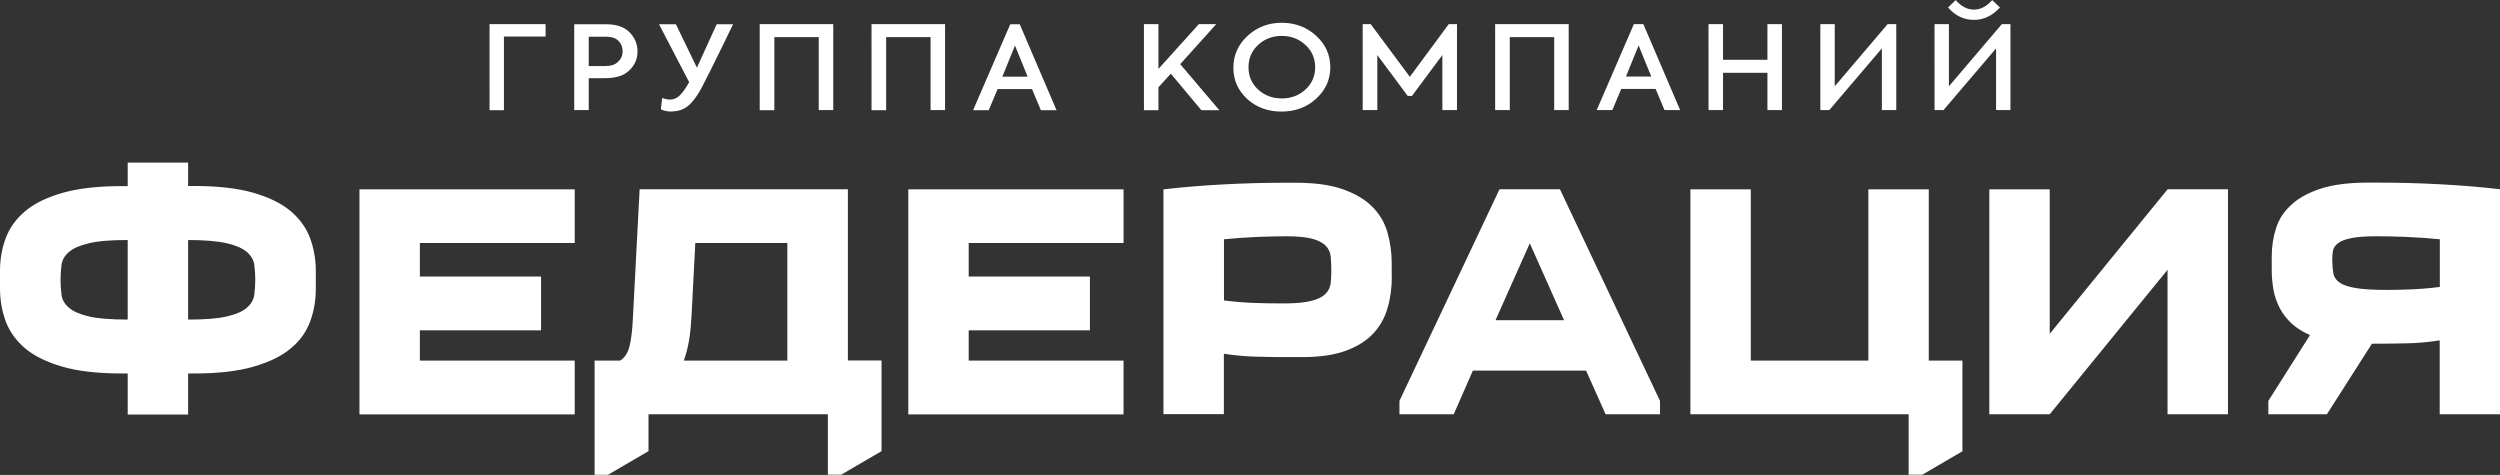
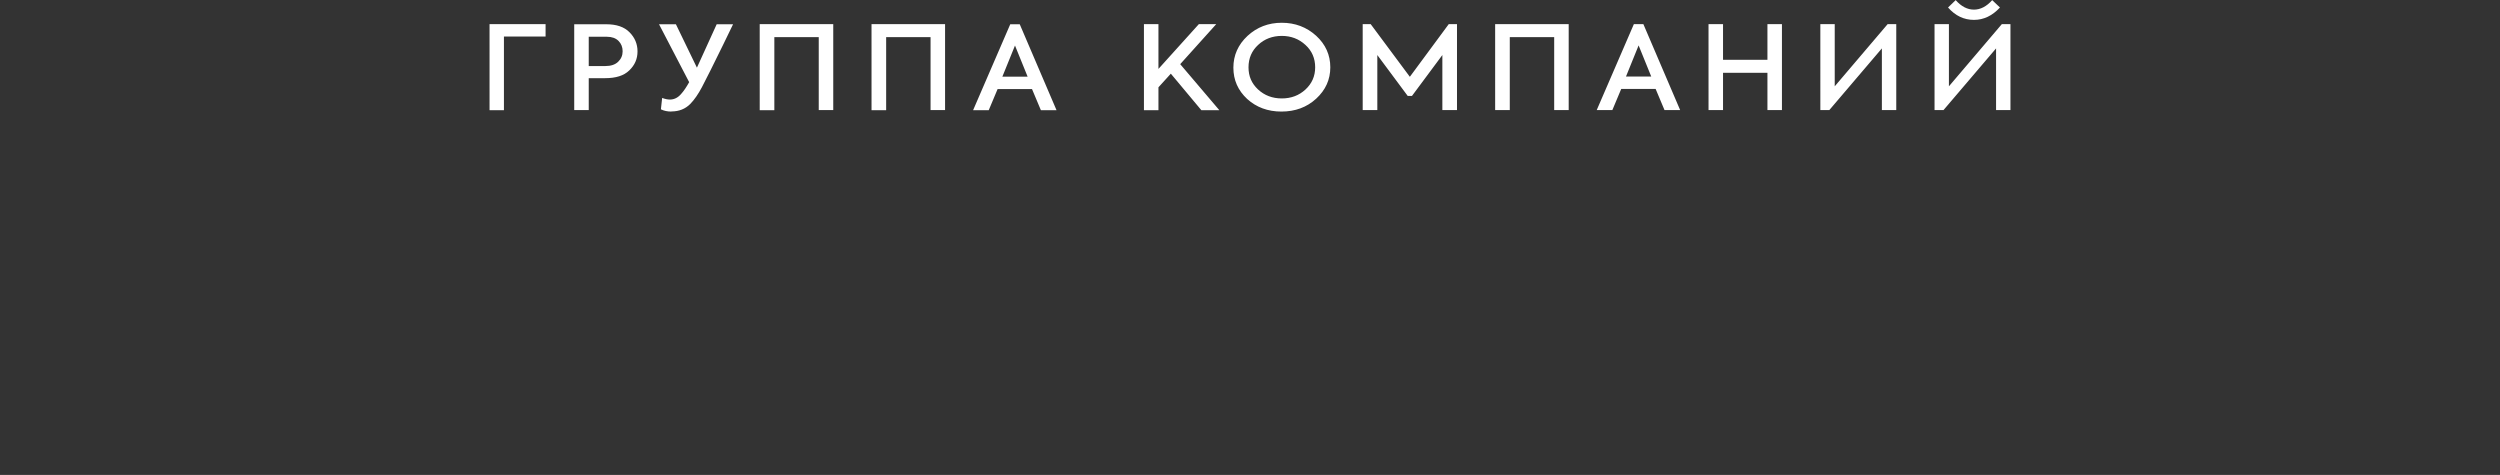
<svg xmlns="http://www.w3.org/2000/svg" id="_Слой_1" viewBox="0 0 199.88 37.97">
  <rect x="0" y="0" width="199.88" height="37.97" fill="#333333" stroke="none" />
  <defs>
    <style>.cls-1{fill:#fff;stroke-width:0px;}</style>
  </defs>
-   <path class="cls-1" d="m15.04,12.99h0v1.88h.48c1.9,0,3.47.18,4.73.54,1.25.36,2.25.85,2.98,1.46.73.62,1.25,1.34,1.56,2.16.3.82.46,1.7.46,2.63v1.4c0,.95-.15,1.84-.46,2.66-.3.82-.82,1.54-1.56,2.15-.73.61-1.73,1.09-2.98,1.45-1.25.36-2.83.54-4.73.54h-.48v3.28h-4.83v-3.28h-.48c-1.9,0-3.47-.18-4.73-.54-1.25-.36-2.25-.85-2.98-1.46-.73-.62-1.25-1.34-1.56-2.16-.3-.82-.46-1.7-.46-2.63v-1.4c0-.93.15-1.81.46-2.63.3-.82.82-1.54,1.56-2.16.73-.62,1.73-1.1,2.98-1.46,1.25-.36,2.83-.54,4.73-.54h.48v-1.88h4.83Zm-10.2,9.37h0c0,.43.03.84.08,1.22.05.39.25.73.59,1.02.34.3.87.53,1.6.7.72.17,1.76.25,3.1.25v-6.36c-1.34,0-2.38.08-3.1.26-.73.17-1.26.4-1.6.7-.34.29-.54.64-.59,1.02-.05.39-.08.78-.08,1.19Zm15.57,0h0c0-.41-.03-.81-.08-1.19-.05-.38-.25-.73-.59-1.02-.34-.3-.87-.53-1.6-.7-.73-.17-1.76-.26-3.1-.26v6.36c1.34,0,2.38-.08,3.1-.25.73-.17,1.26-.4,1.6-.7.34-.3.54-.64.59-1.02.05-.38.08-.79.08-1.22Zm25.54-2.93h-12.38v2.68h9.69v4.3h-9.69v2.42h12.38v4.3h-17.21V15.14h17.21v4.3Zm5.88,16.65h0l-3.22,1.88h-1.07v-9.13h2.04c.38-.23.63-.63.76-1.18.13-.55.22-1.28.26-2.18l.54-10.34h16.65v13.69h2.69v7.25l-3.22,1.88h-1.07v-4.83h-14.34v2.95Zm11.12-7.25h0v-9.4h-7.36l-.3,5.83c-.04.72-.1,1.37-.2,1.96-.1.59-.24,1.13-.42,1.61h8.27Zm26.88-9.4h-12.38v2.68h9.69v4.3h-9.69v2.42h12.38v4.3h-17.21V15.14h17.21v4.3Zm21.45,2.68h0c0,.9-.11,1.73-.34,2.51-.22.78-.6,1.46-1.14,2.04-.54.58-1.27,1.04-2.19,1.38-.92.34-2.08.51-3.48.51h-.75c-.97,0-1.91,0-2.83-.03-.92-.02-1.82-.1-2.7-.24v4.83h-4.83V15.14c1.54-.18,3.16-.31,4.85-.4,1.69-.09,3.35-.13,4.98-.13h.75c1.5,0,2.75.17,3.73.51.98.34,1.77.8,2.36,1.38.59.58,1,1.27,1.23,2.05.23.79.35,1.62.35,2.5v1.07Zm-8.65,2.15h0c.95,0,1.68-.07,2.2-.2.52-.13.9-.32,1.14-.56.24-.24.38-.52.42-.85.04-.32.05-.68.05-1.07s-.02-.76-.05-1.09c-.04-.33-.17-.61-.4-.85-.23-.23-.59-.42-1.07-.55-.48-.13-1.18-.2-2.09-.2-.57,0-1.32.02-2.24.05-.92.04-1.83.1-2.73.19v4.89c.84.11,1.64.17,2.39.2.75.03,1.55.04,2.39.04Zm9.26,8.86h0v-1.07l8-16.92h4.83l8,16.92v1.07h-4.35l-1.56-3.49h-9.05l-1.53,3.49h-4.35Zm13.16-7.52h0l-2.74-6.15-2.74,6.15h5.48Zm28.62,12.35h-1.07v-4.83h-17.45V15.14h4.83v13.69h9.4v-13.69h4.83v13.69h2.69v7.25l-3.22,1.88Zm19.63-22.82h4.83v17.99h-4.83v-11.55l-9.42,11.55h-4.83V15.14h4.83v11.55l9.42-11.55Zm8.06,17.99h0v-1.07l3.33-5.26c-.57-.25-1.06-.55-1.45-.91-.39-.36-.71-.76-.95-1.21-.24-.45-.41-.93-.51-1.45-.1-.52-.15-1.07-.15-1.64v-1.07c0-.81.12-1.57.35-2.28.23-.72.64-1.34,1.24-1.88.59-.54,1.38-.96,2.36-1.28.98-.31,2.23-.47,3.73-.47h.75c1.63,0,3.29.04,4.98.13,1.69.09,3.31.22,4.85.4v17.99h-4.83v-5.91c-.86.14-1.74.22-2.64.24-.9.02-1.83.03-2.78.03l-3.6,5.64h-4.67Zm8.65-14.23c-.88,0-1.56.05-2.04.15-.48.1-.84.24-1.06.42-.22.18-.35.38-.39.6-.04.22-.05.45-.05.68,0,.43.03.8.08,1.1.05.3.22.55.5.75.28.2.71.34,1.3.44.59.1,1.42.15,2.5.15.47,0,1.07-.01,1.83-.04.75-.03,1.55-.09,2.39-.2v-3.81c-.89-.09-1.8-.15-2.73-.19-.92-.04-1.7-.05-2.32-.05Z" />
  <path class="cls-1" d="m155.38,8.8h-.71V1.93h1.15v4.97l4.23-4.97h.69v6.87h-1.15V3.87l-4.21,4.94Zm2.44-7.21c-.8,0-1.49-.33-2.07-.99l.61-.59c.45.51.94.76,1.46.76s1.01-.25,1.46-.76l.62.59c-.61.66-1.3.99-2.08.99Zm-11.57,7.21h-.71V1.93h1.15v4.97l4.23-4.97h.69v6.87h-1.15V3.87l-4.21,4.94Zm-8.49,0h-1.16V1.93h1.16v2.85h3.55V1.93h1.16v6.87h-1.16v-2.98h-3.55v2.98Zm-5.74-2.68l-1.01-2.49-1.01,2.49h2.02Zm2.31,2.68h-1.25l-.71-1.69h-2.75l-.71,1.69h-1.25l2.97-6.87h.76l2.94,6.87Zm-13.63,0h-1.16V1.93h5.88v6.87h-1.16V2.97h-3.55v5.84Zm-10.6,0h-1.15V1.93h.64l3.13,4.21,3.11-4.21h.66v6.87h-1.17v-4.4l-2.43,3.27h-.34l-2.43-3.27v4.4Zm-9.52-1.65c.52.48,1.15.72,1.9.72s1.38-.24,1.89-.71c.52-.48.78-1.07.78-1.78s-.26-1.32-.78-1.79c-.52-.48-1.15-.72-1.89-.72s-1.38.24-1.89.72c-.51.47-.77,1.07-.77,1.79s.25,1.29.76,1.77Zm1.87,1.77c-1.09,0-2-.34-2.74-1.01-.73-.68-1.1-1.51-1.1-2.5s.38-1.84,1.13-2.54c.76-.7,1.67-1.05,2.74-1.05s1.99.35,2.75,1.04c.75.69,1.13,1.53,1.13,2.52s-.38,1.82-1.13,2.51c-.75.69-1.68,1.03-2.78,1.03Zm-4.97-.11h-1.43l-2.44-2.92-.99,1.09v1.83h-1.16V1.93h1.16v3.58l3.23-3.58h1.39l-2.88,3.2,3.12,3.67Zm-15.32-2.68l-1.01-2.49-1.01,2.49h2.02Zm2.31,2.68h-1.25l-.71-1.69h-2.75l-.71,1.69h-1.25l2.97-6.87h.76l2.94,6.87Zm-13.63,0h-1.16V1.93h5.88v6.87h-1.16V2.97h-3.55v5.84Zm-8.94,0h-1.16V1.93h5.88v6.87h-1.16V2.97h-3.55v5.84Zm-8.22.11c-.32,0-.6-.06-.84-.18l.1-.91c.24.09.45.13.62.13.34,0,.64-.15.89-.44.22-.24.43-.56.65-.95l-2.41-4.63h1.35l1.68,3.47,1.58-3.47h1.31l-.8,1.65c-.77,1.57-1.33,2.7-1.69,3.38-.29.55-.6,1-.93,1.34-.4.4-.9.6-1.5.6Zm-6.61-3.64h1.34c.43,0,.77-.11,1.01-.34.24-.23.36-.51.36-.84s-.11-.61-.33-.83c-.22-.22-.53-.33-.92-.33h-1.46v2.33Zm-1.16-3.34h2.57c.81,0,1.43.21,1.85.64.42.42.64.93.64,1.53s-.22,1.1-.66,1.52c-.43.42-1.07.62-1.93.62h-1.31v2.55h-1.16V1.93Zm-5.62,6.87h-1.15V1.93h4.48v.99h-3.33v5.88Z" />
</svg>